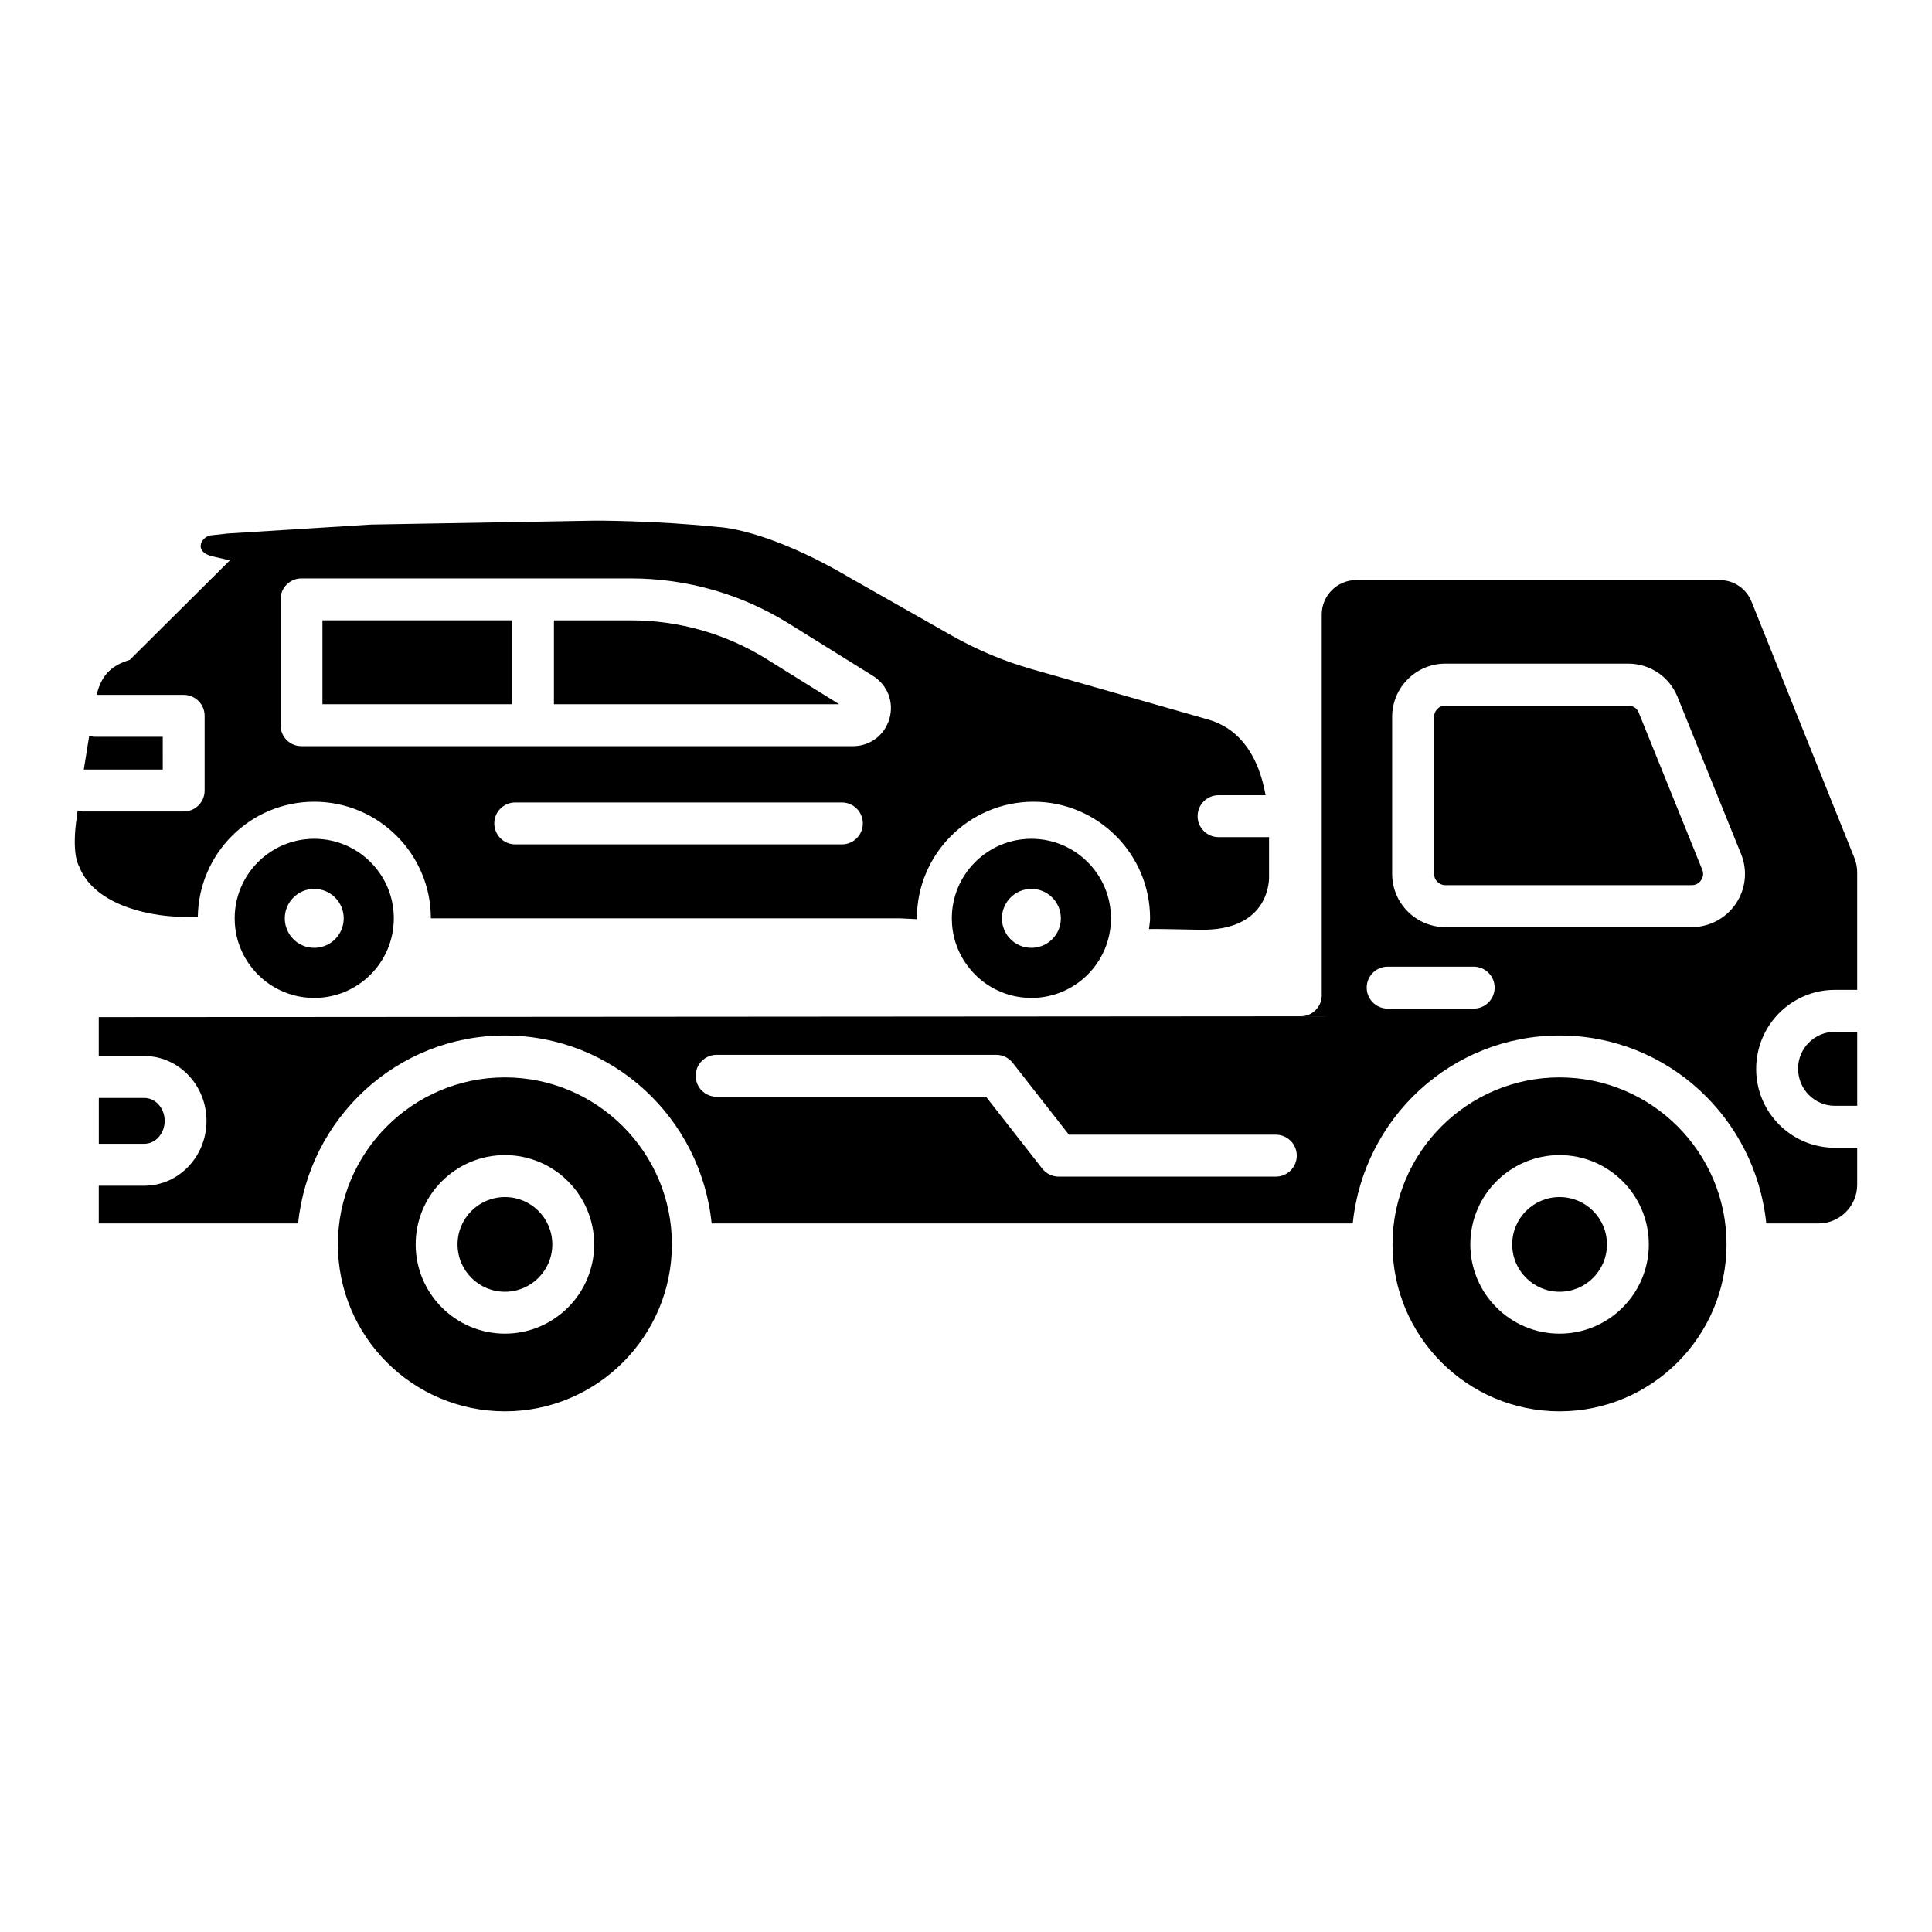
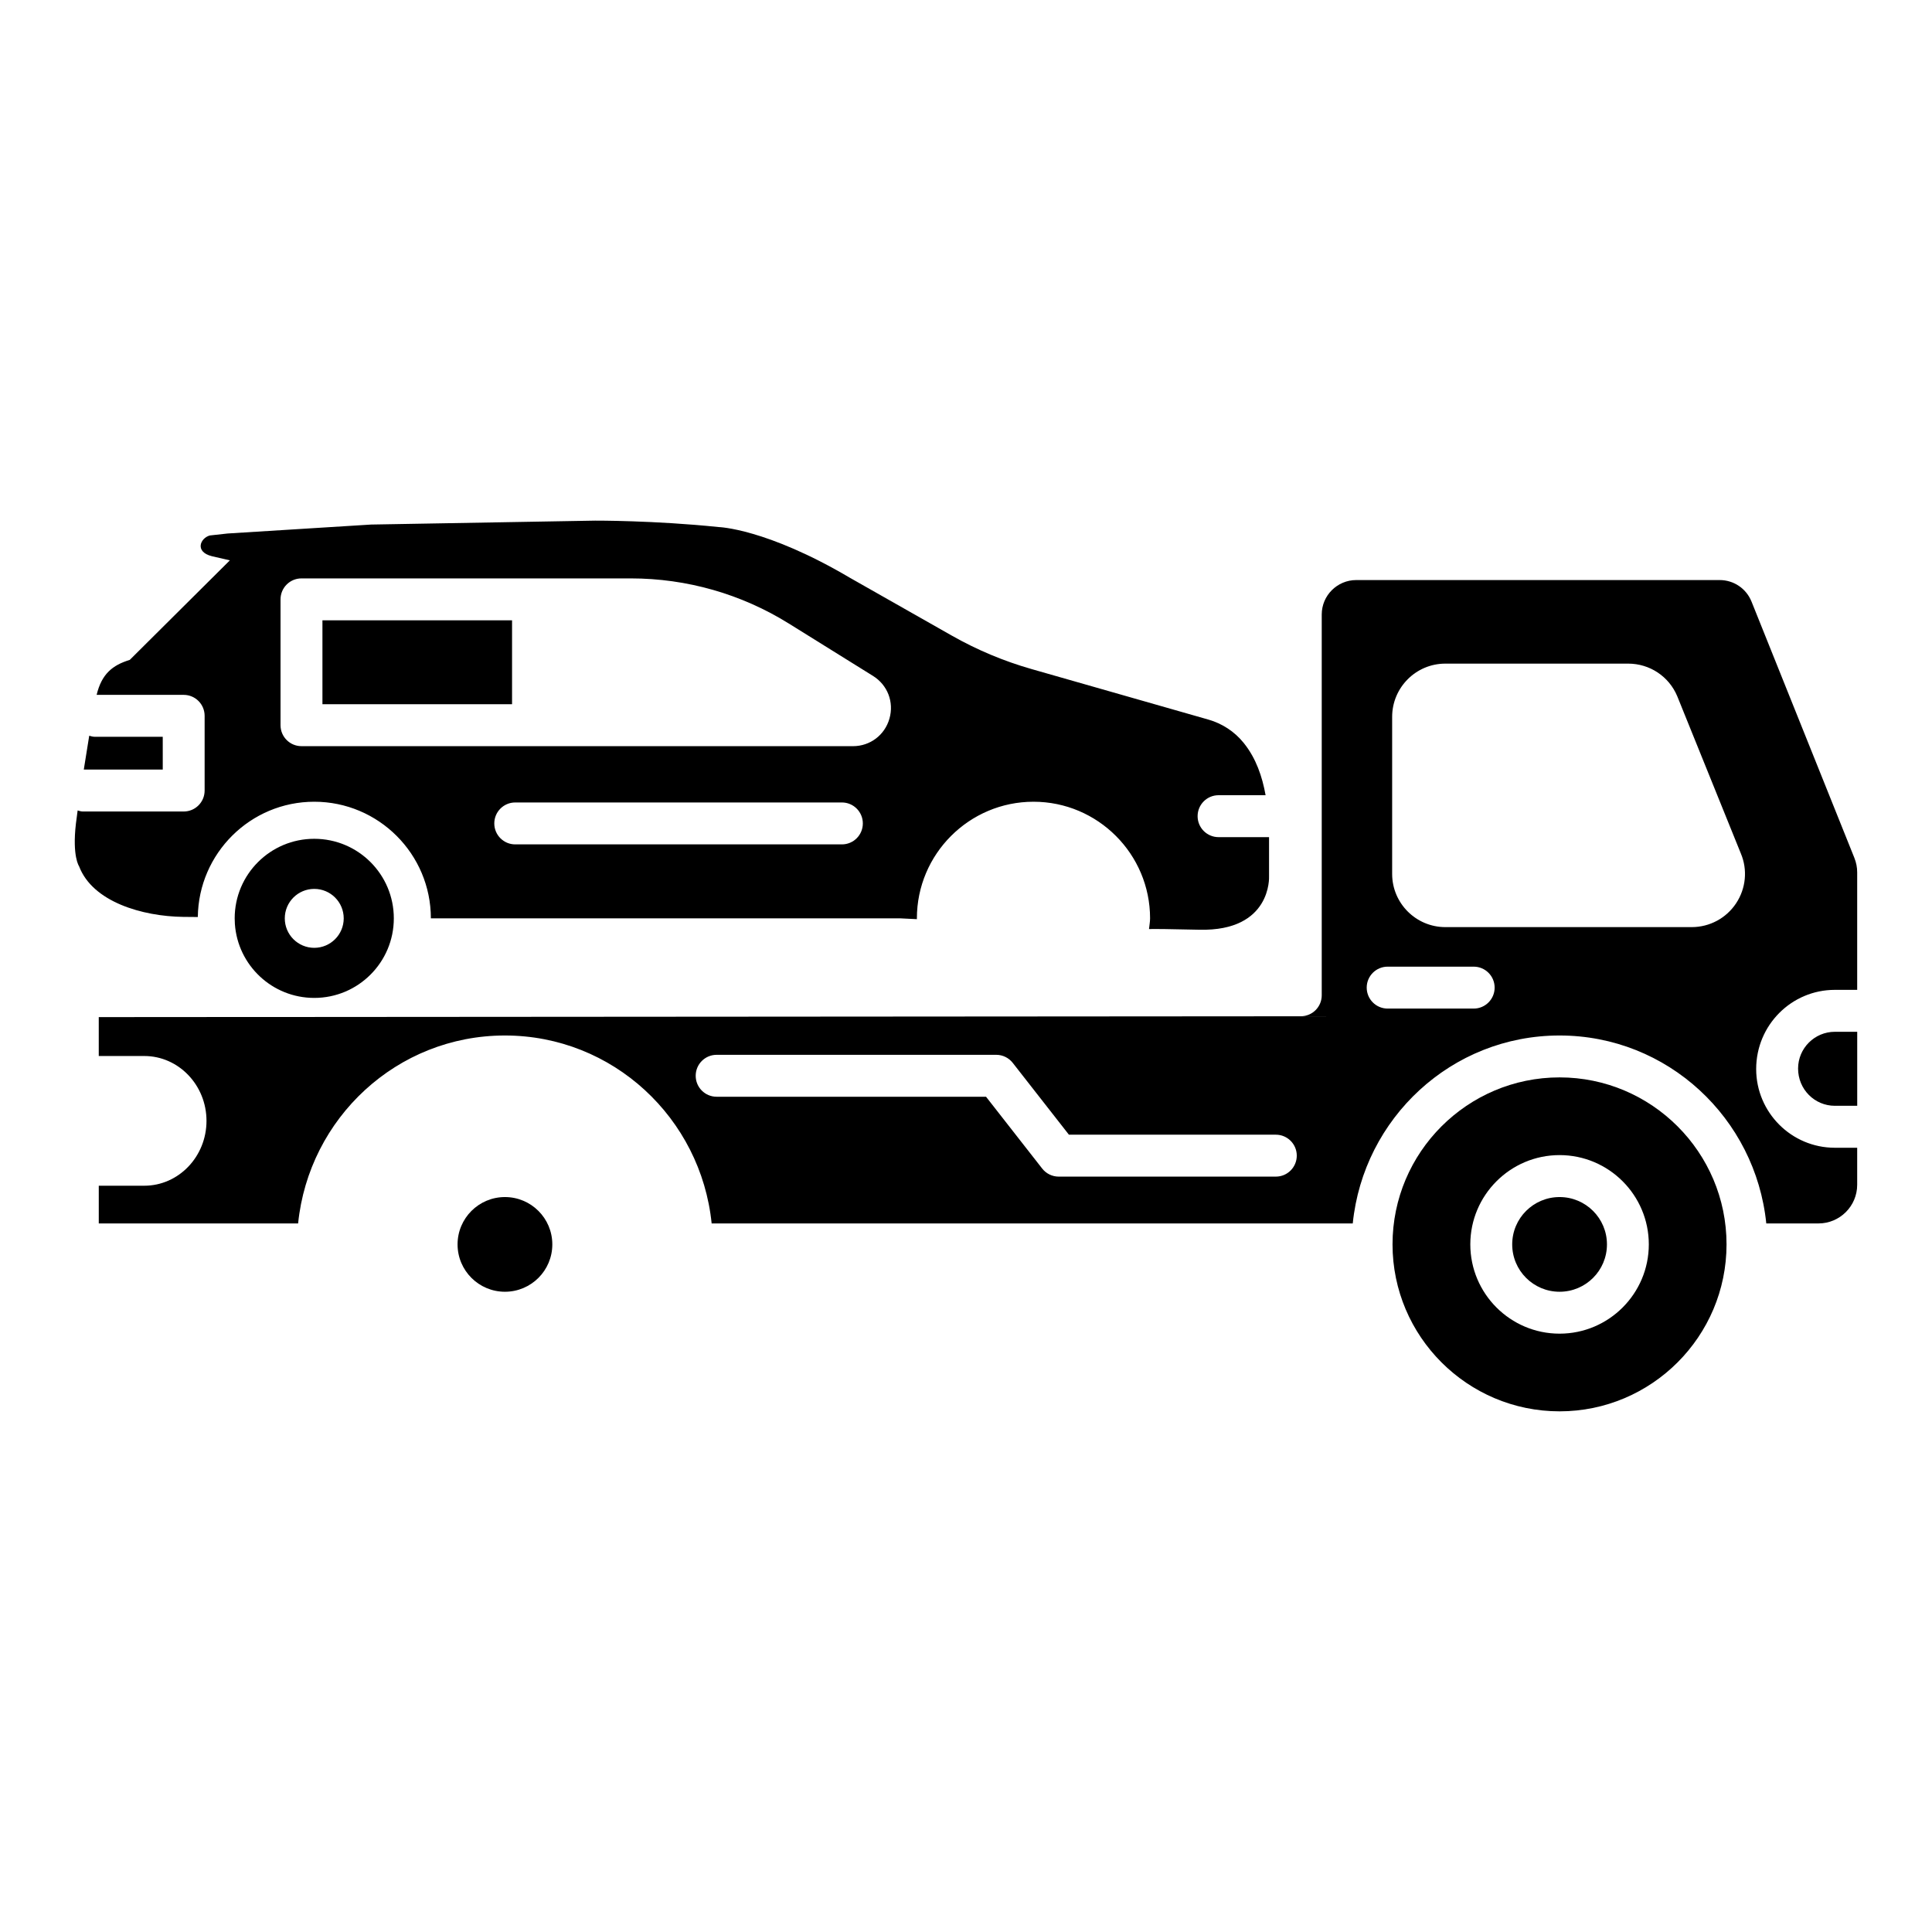
<svg xmlns="http://www.w3.org/2000/svg" fill="#000000" width="800px" height="800px" version="1.1" viewBox="144 144 512 512">
  <g>
    <path d="m557.3 429.52c-24.41 0-44.266 19.848-44.266 44.25 0 24.402 19.855 44.25 44.266 44.25 24.395 0 44.25-19.848 44.25-44.25 0.004-24.402-19.852-44.25-44.25-44.25zm0 67.914c-13.051 0-23.652-10.617-23.652-23.66 0-13.043 10.602-23.66 23.652-23.66s23.652 10.617 23.652 23.66c0 13.043-10.602 23.66-23.652 23.66z" />
    <path d="m620.51 427.18c0 5.496 4.371 9.867 9.75 9.867h5.922v-19.613h-5.922c-5.379 0-9.75 4.367-9.75 9.746z" />
    <path d="m569.86 473.78c0 6.93-5.621 12.547-12.555 12.547-6.934 0-12.555-5.617-12.555-12.547 0-6.93 5.621-12.547 12.555-12.547 6.934 0 12.555 5.617 12.555 12.547" />
    <path d="m635.43 371.35-27.25-67.902c-1.395-3.481-4.711-5.727-8.461-5.727h-96.301c-5.039 0-9.145 4.094-9.145 9.121v100.92c0 3.07-2.481 5.555-5.551 5.555l-318.55 0.227v10.309h12.059c9.098 0 16.492 7.711 16.492 17.188 0 9.477-7.394 17.188-16.492 17.188h-12.055v9.996h52.828c2.832-27.891 26.172-49.809 54.801-49.809 28.617 0 51.953 21.918 54.789 49.809h169.9c2.832-27.891 26.172-49.809 54.801-49.809 28.617 0 51.953 21.918 54.789 49.809h13.828c5.656 0 10.262-4.594 10.262-10.246v-9.812h-5.922c-11.5 0-20.848-9.363-20.848-20.863 0-11.617 9.348-20.98 20.848-20.98h5.922v-31.145c0-1.305-0.25-2.594-0.746-3.824zm-153.32 84.465h-57.551c-1.703 0-3.316-0.789-4.371-2.141l-14.879-19.027h-71.391c-3.07 0-5.551-2.488-5.551-5.555 0-3.07 2.481-5.555 5.551-5.555h74.105c1.703 0 3.316 0.789 4.371 2.141l14.879 19.027h54.836c3.07 0 5.551 2.488 5.551 5.555-0.004 3.066-2.481 5.555-5.551 5.555zm52.434-44.531h-22.801c-3.07 0-5.551-2.488-5.551-5.555 0-3.07 2.481-5.555 5.551-5.555h22.801c3.07 0 5.551 2.488 5.551 5.555 0 3.066-2.481 5.555-5.551 5.555zm69.547-27.906c-2.621 3.953-7.019 6.316-11.766 6.316h-65.301c-7.766 0-14.09-6.324-14.09-14.098v-41.625c0-7.773 6.324-14.105 14.09-14.105h48.469c5.688 0 10.789 3.379 12.988 8.617l16.863 41.695c1.816 4.289 1.367 9.246-1.254 13.199z" />
-     <path d="m578.23 332.72c-0.434-1.031-1.52-1.742-2.727-1.742h-48.469c-1.645 0-2.992 1.34-2.992 2.992v41.625c0 1.645 1.348 2.984 2.992 2.984h65.301c1.457 0 2.231-0.938 2.496-1.34 0.34-0.496 0.805-1.527 0.262-2.805z" />
-     <path d="m187.64 441.04c0-3.348-2.418-6.074-5.394-6.074l-12.059-0.004v12.152h12.059c2.977 0 5.394-2.727 5.394-6.074z" />
-     <path d="m277.81 429.52c-24.41 0-44.266 19.848-44.266 44.25 0 24.402 19.855 44.25 44.266 44.25 24.395 0 44.25-19.848 44.25-44.25 0-24.402-19.852-44.25-44.25-44.25zm0 67.914c-13.051 0-23.652-10.617-23.652-23.66 0-13.043 10.602-23.66 23.652-23.66s23.652 10.617 23.652 23.66c0 13.043-10.602 23.66-23.652 23.66z" />
    <path d="m290.37 473.78c0 6.93-5.621 12.547-12.555 12.547s-12.555-5.617-12.555-12.547c0-6.93 5.621-12.547 12.555-12.547s12.555 5.617 12.555 12.547" />
-     <path d="m347.2 318.68c-10.82-6.727-23.266-10.285-36.02-10.285h-20.383v22.234h75.59l-19.188-11.941v-0.008z" />
    <path d="m229.45 308.39h50.25v22.234h-50.25z" />
    <path d="m187.13 339.25h-18.117c-0.484 0-0.922-0.16-1.367-0.277-0.445 2.723-0.945 5.84-1.438 8.965h20.926z" />
    <path d="m466.93 365.85c-3.07 0-5.551-2.488-5.551-5.555 0-3.07 2.481-5.555 5.551-5.555h12.465c-0.883-4.957-2.527-9.746-5.691-13.719-0.055-0.066-0.109-0.137-0.164-0.203-2.387-2.945-5.637-5.07-9.281-6.113l-46.887-13.395c-7.379-2.109-14.484-5.09-21.156-8.879l-26.969-15.305c-22.23-13.117-34.793-13.449-34.793-13.449-17.117-1.777-32.754-1.703-32.754-1.703l-59.359 1.039-38.016 2.371-4.707 0.52c-2.539 0.676-4.113 4.336 0.547 5.5l4.75 1.094-26.531 26.383c-4.578 1.398-7.438 3.723-8.777 9.266h23.07c3.07 0 5.551 2.488 5.551 5.555v19.801c0 3.07-2.481 5.555-5.551 5.555h-26.719c-0.492 0-0.93-0.16-1.383-0.281-0.188 1.336-0.348 2.535-0.457 3.488-1.012 8.695 0.836 11.301 0.836 11.301 3.59 9.484 16.828 13.273 27.551 13.418l3.918 0.035c0.195-16.875 13.941-30.551 30.855-30.551 17.047 0 30.902 13.863 30.906 30.902h124.36l4.449 0.219c0-0.07-0.008-0.145-0.008-0.215 0-17.043 13.855-30.906 30.906-30.906 17.035 0 30.891 13.863 30.891 30.906 0 0.973-0.199 1.887-0.285 2.836 1.504-0.035 5.055-0.012 13.352 0.18 19.23 0.445 18.461-14.117 18.461-14.117v-10.418zm-99.82 1.922h-86.566c-3.07 0-5.551-2.488-5.551-5.555 0-3.07 2.481-5.555 5.551-5.555h86.566c3.07 0 5.551 2.488 5.551 5.555 0 3.07-2.481 5.555-5.551 5.555zm12.602-33.328c-1.238 4.363-5.129 7.301-9.672 7.301h-84.797l-61.348-0.004c-3.07 0-5.551-2.488-5.551-5.555v-33.348c0-3.07 2.481-5.555 5.551-5.555h87.277c14.832 0 29.309 4.137 41.879 11.965l22.305 13.879c3.859 2.402 5.613 6.945 4.356 11.316z" />
    <path d="m227.28 366.29c-11.645 0-21.086 9.441-21.086 21.086 0 0.5 0.016 0.996 0.051 1.484 0.762 10.953 9.887 19.598 21.035 19.598 11.645 0 21.086-9.441 21.086-21.086 0-11.645-9.441-21.082-21.086-21.082zm0 28.895c-4.312 0-7.809-3.496-7.809-7.809s3.496-7.809 7.809-7.809 7.809 3.496 7.809 7.809c0 4.309-3.496 7.809-7.809 7.809z" />
-     <path d="m417.33 366.29c-11.645 0-21.086 9.441-21.086 21.086 0 0.5 0.016 0.996 0.051 1.484 0.762 10.953 9.887 19.598 21.035 19.598 11.645 0 21.086-9.441 21.086-21.086 0-11.645-9.441-21.082-21.086-21.082zm0 28.895c-4.312 0-7.809-3.496-7.809-7.809s3.496-7.809 7.809-7.809 7.809 3.496 7.809 7.809c0 4.309-3.496 7.809-7.809 7.809z" />
  </g>
</svg>